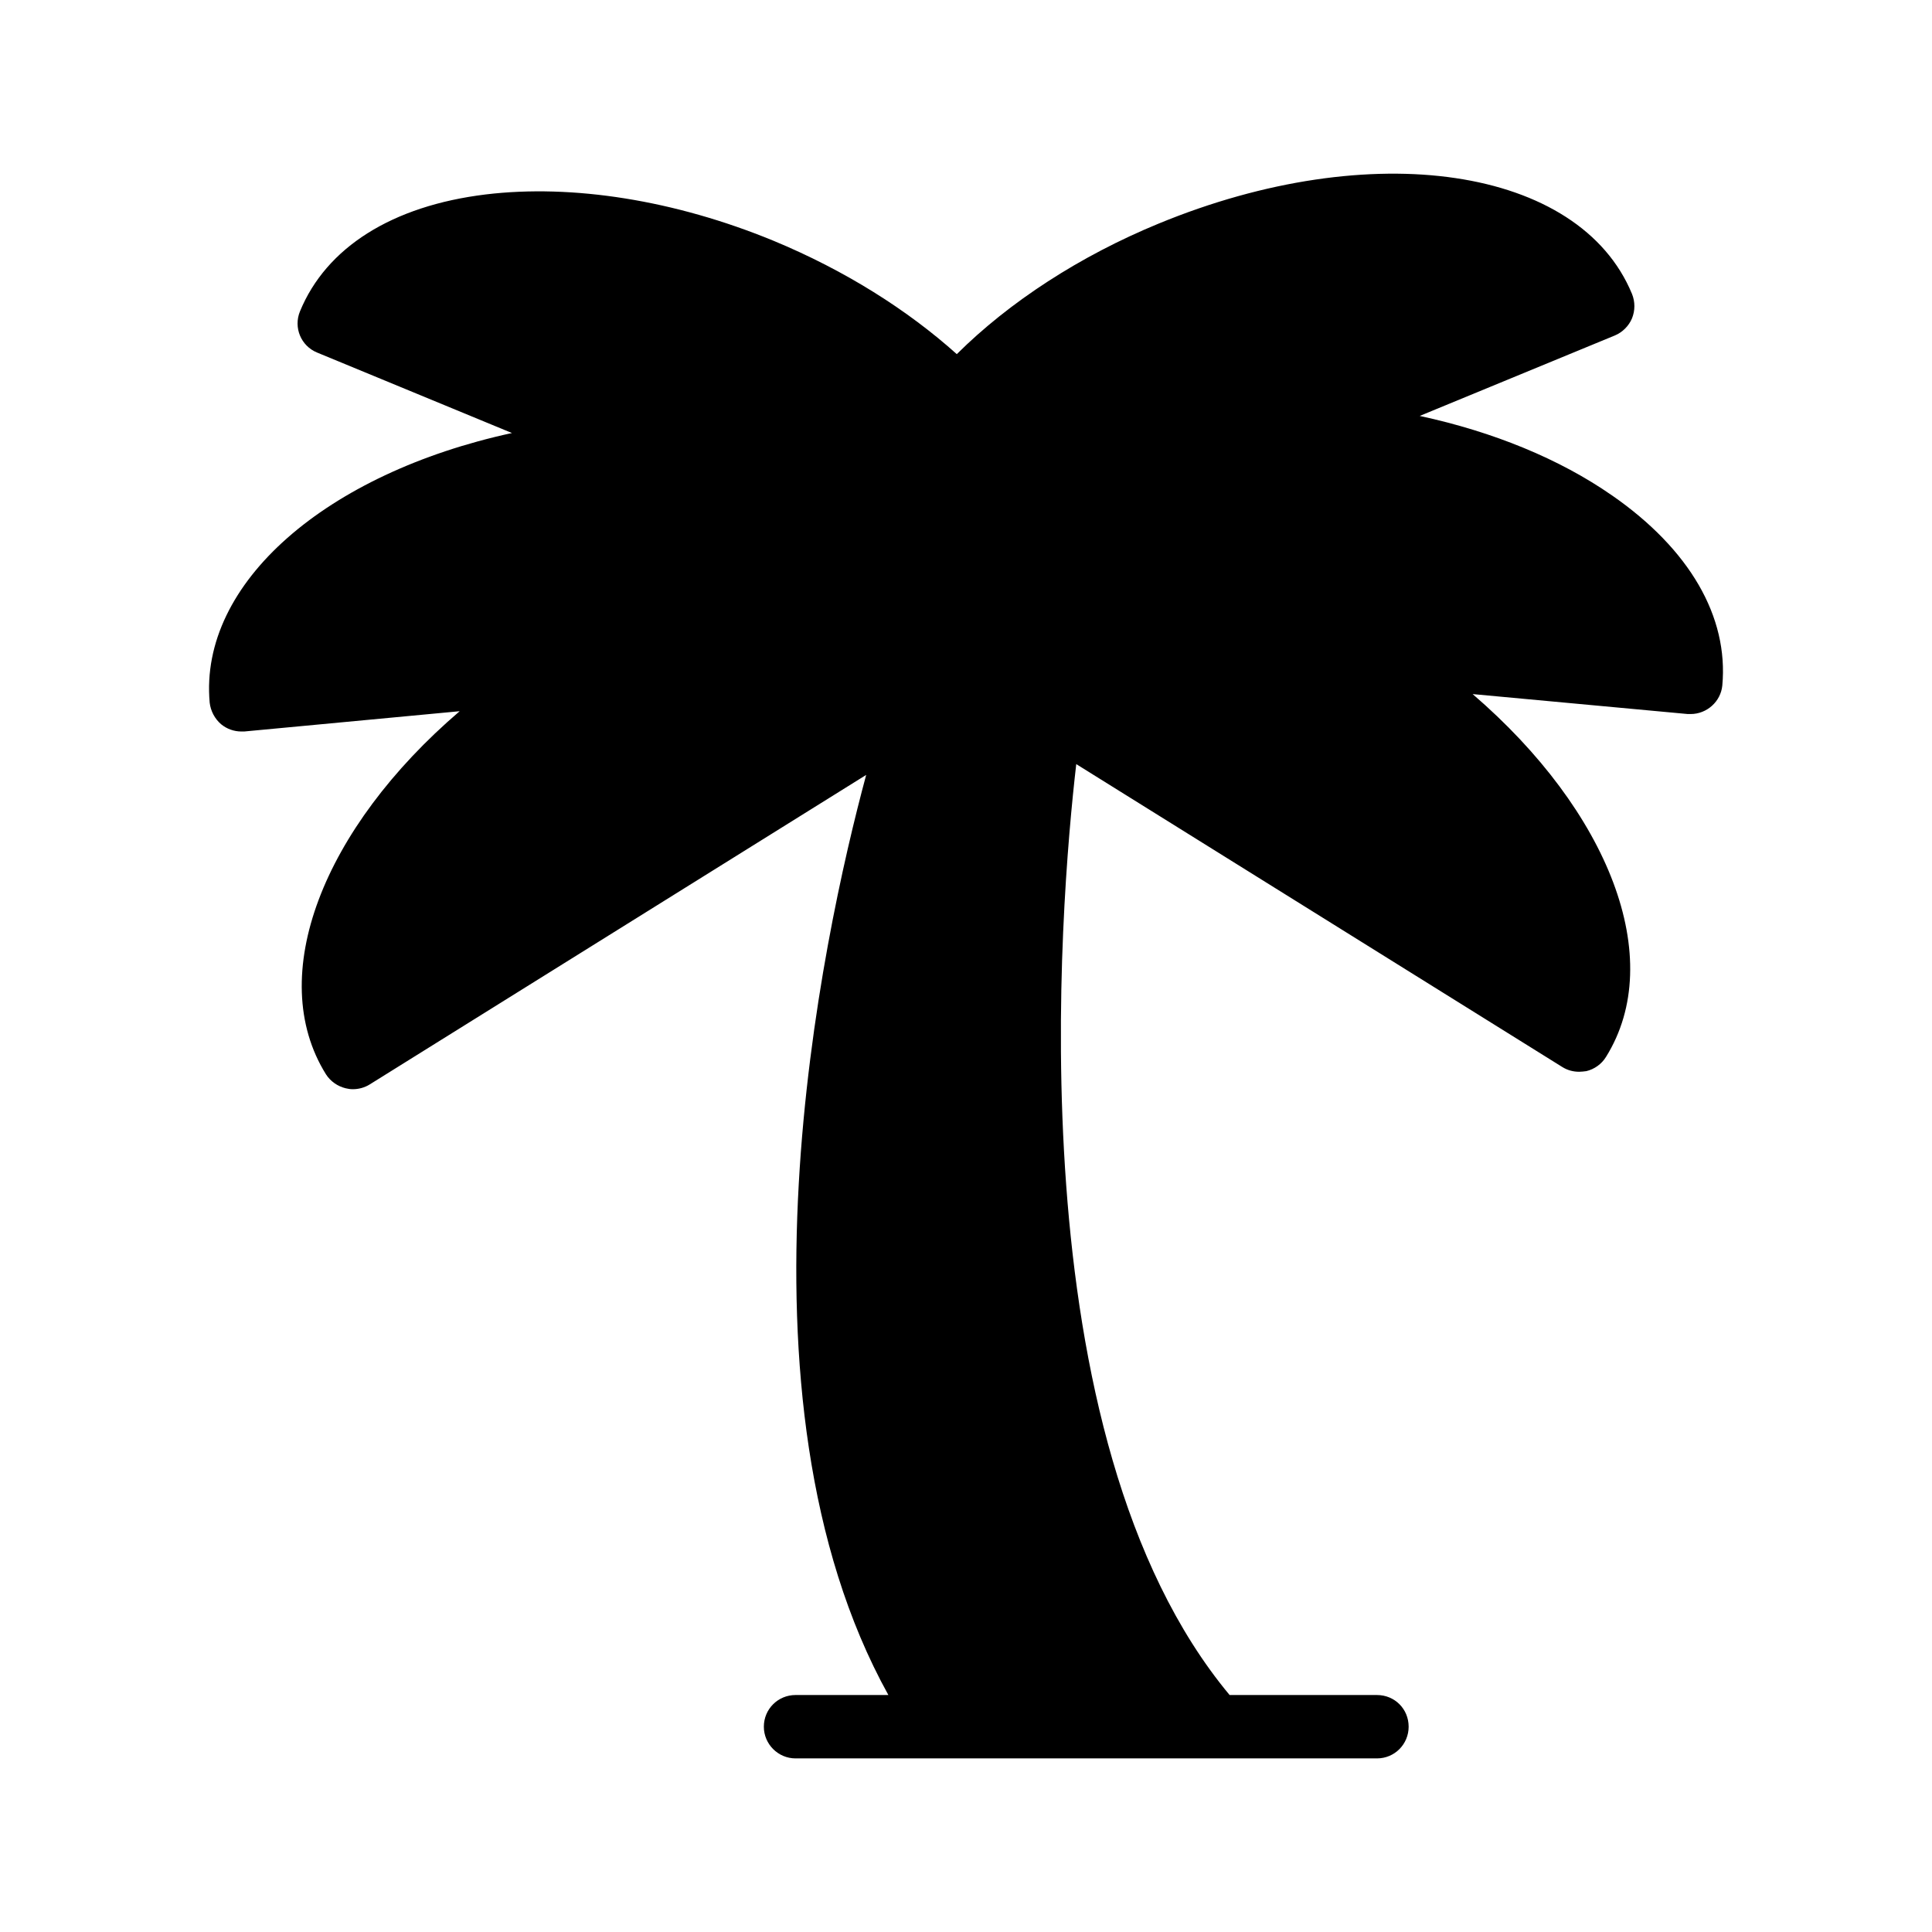
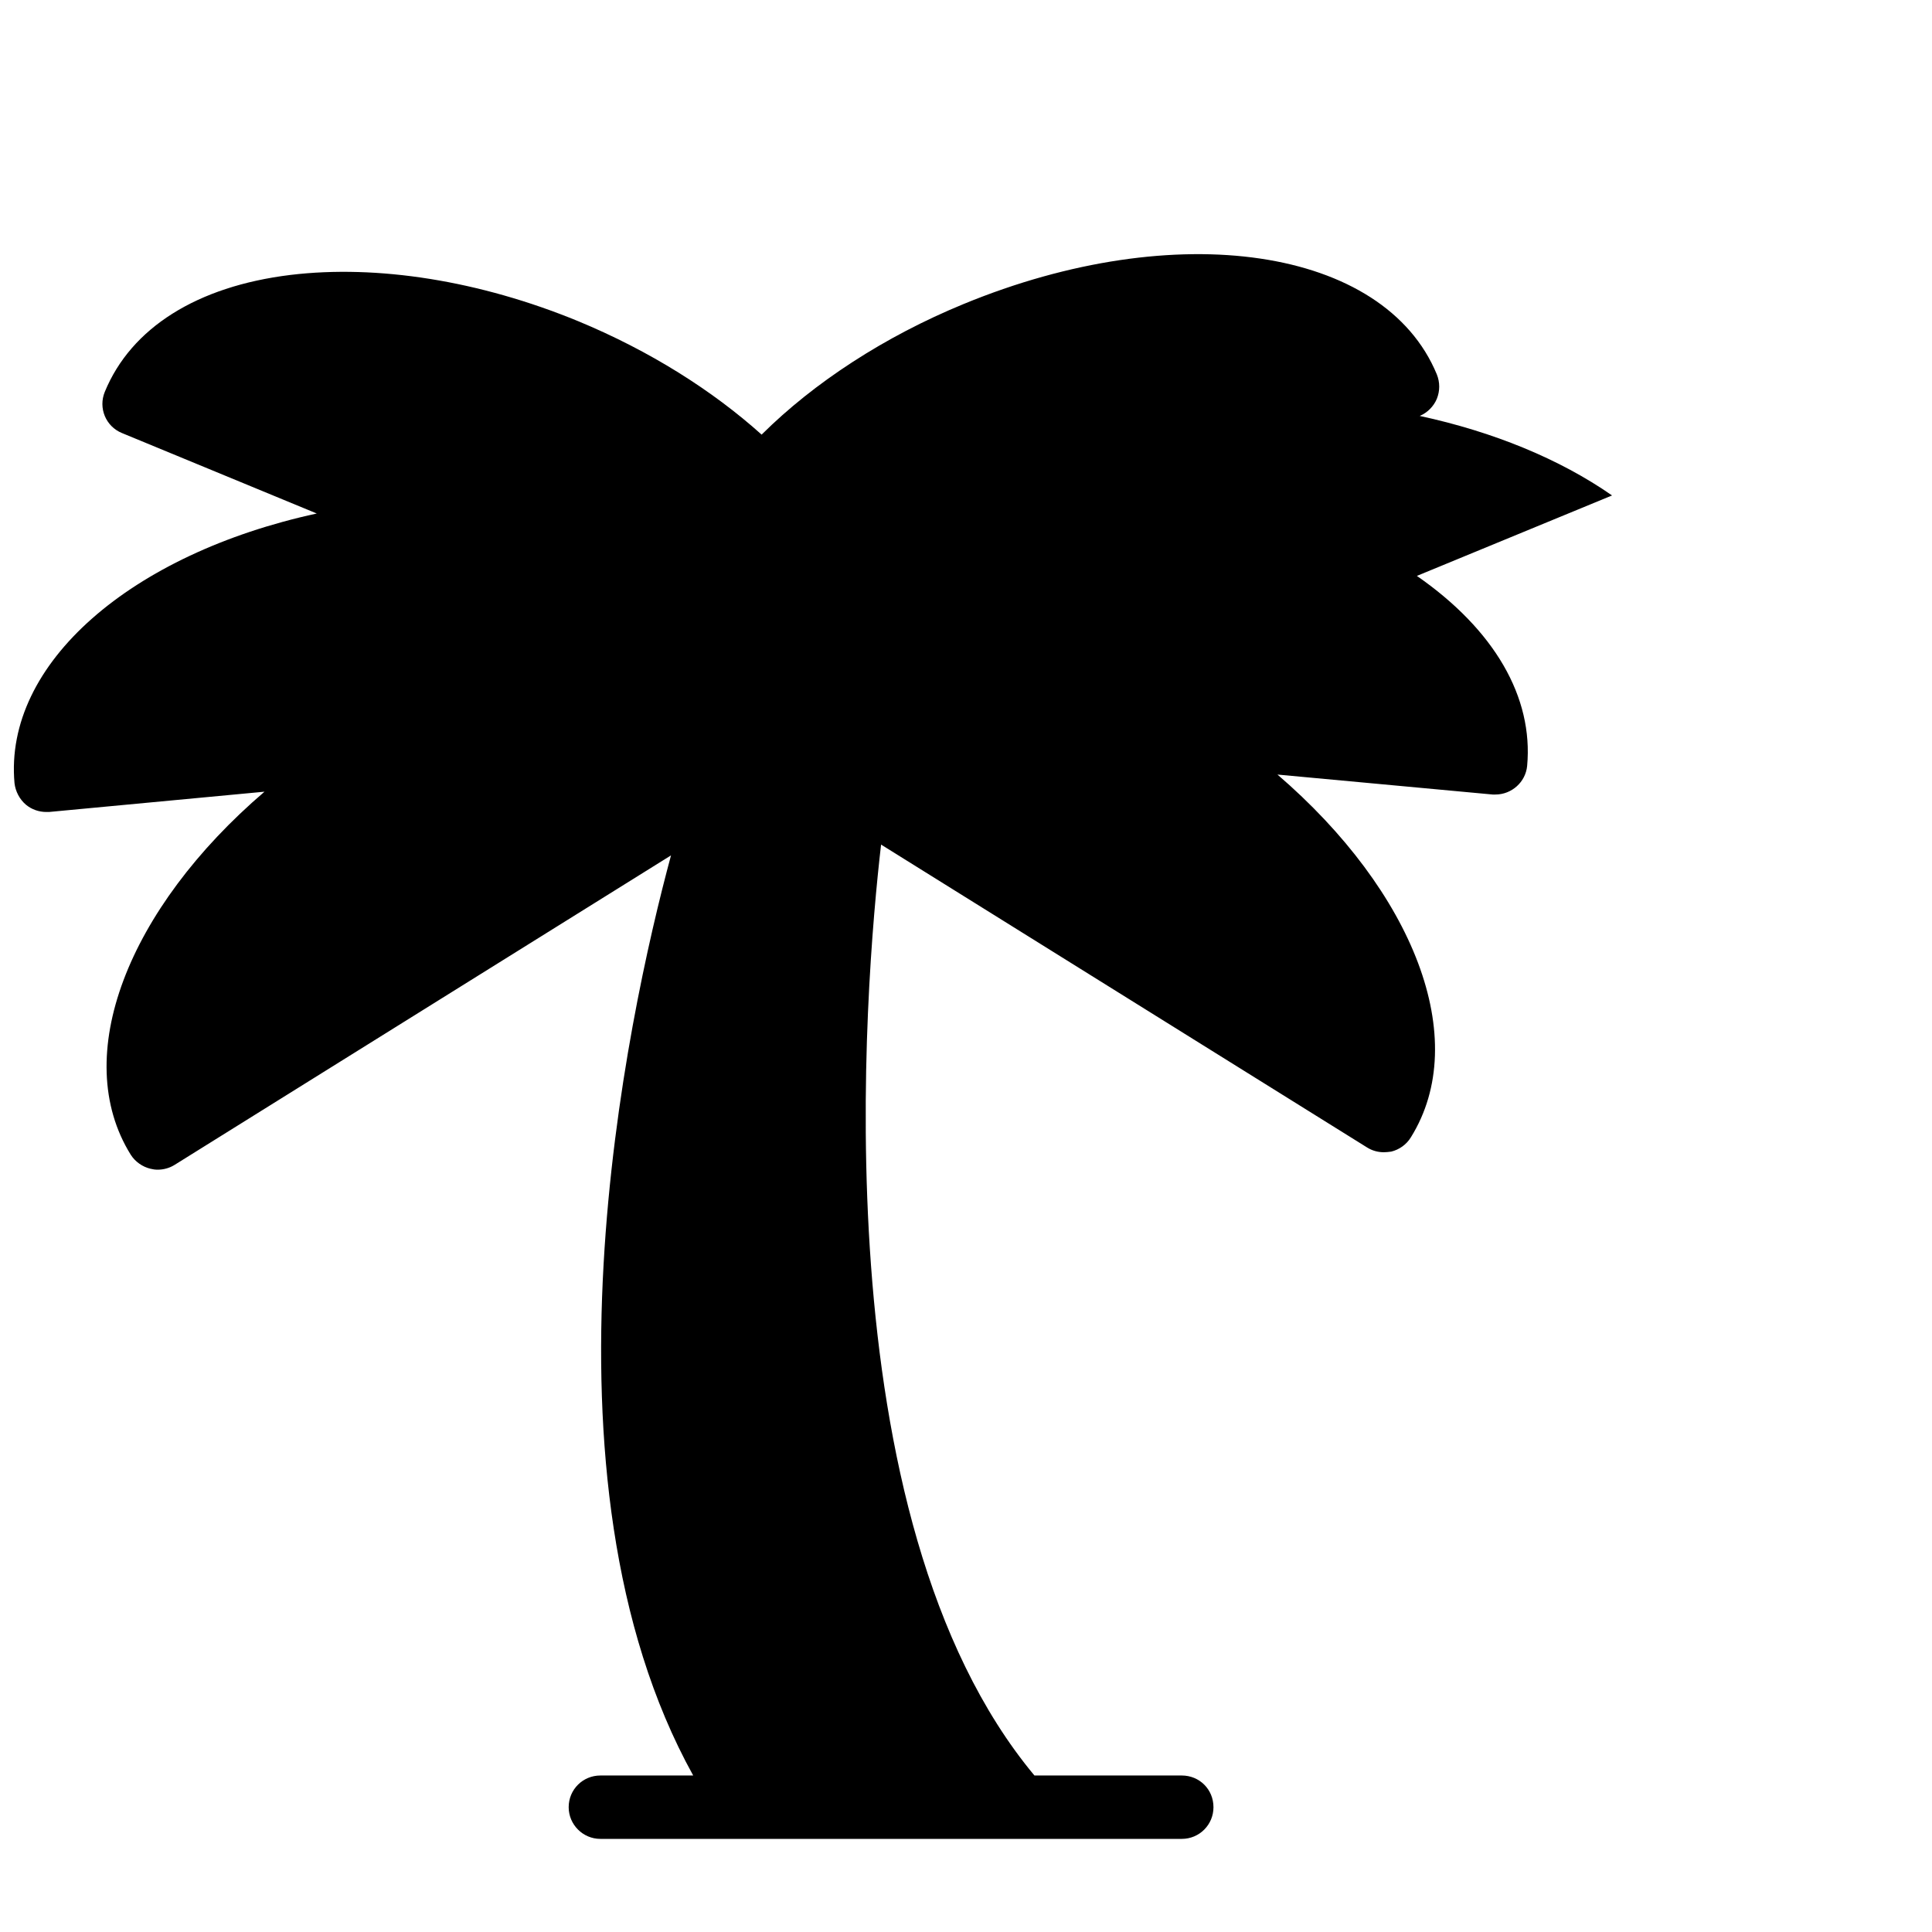
<svg xmlns="http://www.w3.org/2000/svg" fill="#000000" width="800px" height="800px" version="1.1" viewBox="144 144 512 512">
-   <path d="m571.21 275.3c-13.855-9.656-31.488-16.879-50.969-21.074l51.723-21.328c2.016-0.84 3.695-2.519 4.535-4.535 0.84-2.098 0.84-4.367 0-6.465-13.938-33.754-69.023-41.902-125.45-18.641-20.824 8.566-39.551 20.738-53.488 34.594-13.016-11.672-29.559-22.168-48.617-30.062-26.113-10.746-53.234-15.031-76.242-12.258-24.77 3.023-42.234 14.023-49.207 30.984-1.762 4.281 0.25 9.152 4.535 10.914l51.641 21.328c-49.121 10.664-82.961 39.719-80.105 71.457 0.25 2.184 1.344 4.281 3.023 5.711 1.512 1.258 3.441 1.93 5.375 1.93h0.754l57.098-5.375c-36.191 30.984-51.641 70.199-35.434 96.227 1.176 1.848 3.106 3.191 5.207 3.695 0.672 0.168 1.258 0.25 1.93 0.25 1.512 0 3.106-0.418 4.449-1.258l131.58-82.035c-11.672 43.242-37.953 164.75 5.879 243.84h-24.602c-4.617 0-8.398 3.695-8.398 8.398 0 4.617 3.777 8.398 8.398 8.398h154.08c4.703 0 8.398-3.777 8.398-8.398 0-4.703-3.695-8.398-8.398-8.398h-39.047c-57.016-68.434-44.922-209.67-40.641-246.7l128.81 80.273c1.344 0.84 2.856 1.258 4.449 1.258 0.586 0 1.258-0.082 1.93-0.168 2.098-0.504 4.031-1.848 5.207-3.777 16.207-26.031 0.672-65.16-35.352-96.145l57.016 5.289h0.754c4.281 0 7.977-3.273 8.398-7.559 1.68-18.215-8.648-36.098-29.219-50.375z" />
+   <path d="m571.21 275.3c-13.855-9.656-31.488-16.879-50.969-21.074c2.016-0.84 3.695-2.519 4.535-4.535 0.84-2.098 0.84-4.367 0-6.465-13.938-33.754-69.023-41.902-125.45-18.641-20.824 8.566-39.551 20.738-53.488 34.594-13.016-11.672-29.559-22.168-48.617-30.062-26.113-10.746-53.234-15.031-76.242-12.258-24.77 3.023-42.234 14.023-49.207 30.984-1.762 4.281 0.25 9.152 4.535 10.914l51.641 21.328c-49.121 10.664-82.961 39.719-80.105 71.457 0.25 2.184 1.344 4.281 3.023 5.711 1.512 1.258 3.441 1.93 5.375 1.93h0.754l57.098-5.375c-36.191 30.984-51.641 70.199-35.434 96.227 1.176 1.848 3.106 3.191 5.207 3.695 0.672 0.168 1.258 0.25 1.93 0.25 1.512 0 3.106-0.418 4.449-1.258l131.58-82.035c-11.672 43.242-37.953 164.75 5.879 243.84h-24.602c-4.617 0-8.398 3.695-8.398 8.398 0 4.617 3.777 8.398 8.398 8.398h154.08c4.703 0 8.398-3.777 8.398-8.398 0-4.703-3.695-8.398-8.398-8.398h-39.047c-57.016-68.434-44.922-209.67-40.641-246.7l128.81 80.273c1.344 0.84 2.856 1.258 4.449 1.258 0.586 0 1.258-0.082 1.93-0.168 2.098-0.504 4.031-1.848 5.207-3.777 16.207-26.031 0.672-65.16-35.352-96.145l57.016 5.289h0.754c4.281 0 7.977-3.273 8.398-7.559 1.68-18.215-8.648-36.098-29.219-50.375z" />
</svg>